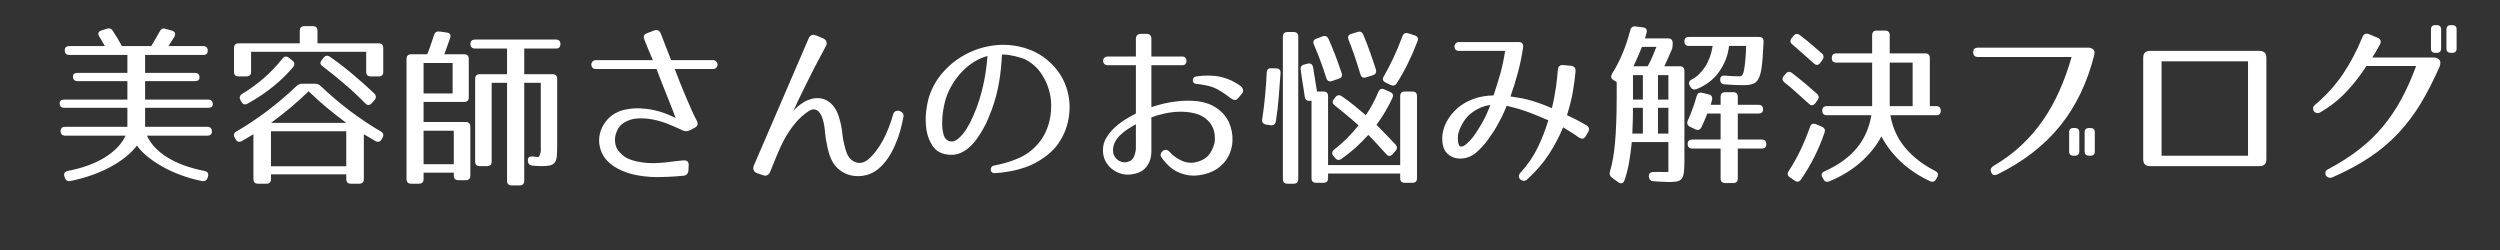
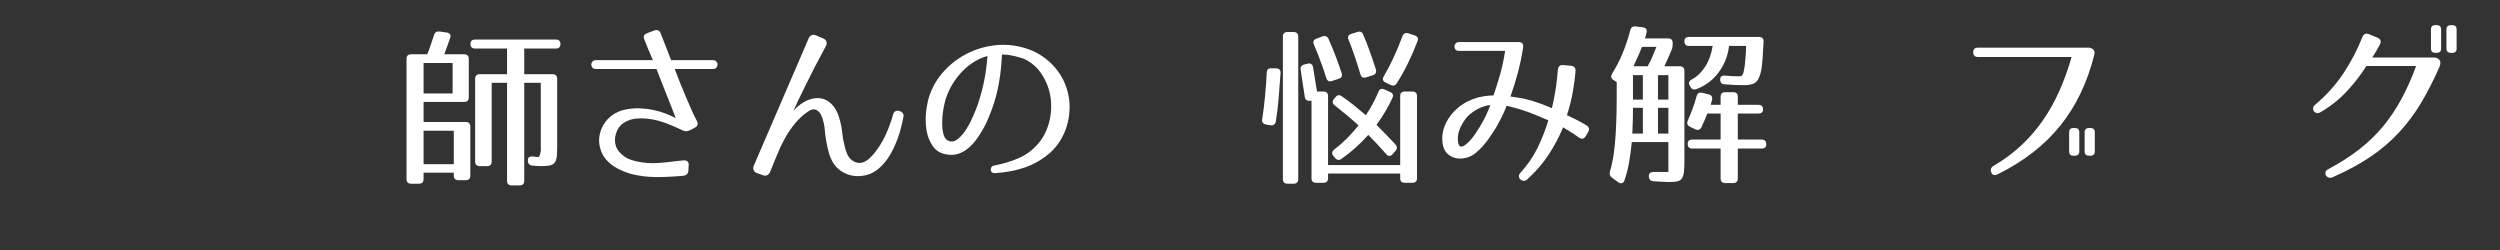
<svg xmlns="http://www.w3.org/2000/svg" width="400" zoomAndPan="magnify" viewBox="0 0 300 30" height="40" preserveAspectRatio="xMidYMid meet" version="1.0">
  <rect x="0" y="0" width="300" height="30" fill="#333333" stroke="none" />
  <defs>
    <g />
  </defs>
  <g fill="#ffffff" fill-opacity="1">
    <g transform="translate(6.006, 20.389)">
      <g>
-         <path d="M 6.781 -16.938 C 7.113 -17.039 7.363 -16.957 7.531 -16.688 C 7.738 -16.375 7.93 -16.066 8.109 -15.766 C 8.285 -15.461 8.457 -15.16 8.625 -14.859 L 12.141 -14.859 C 12.336 -15.18 12.52 -15.488 12.688 -15.781 C 12.863 -16.07 13.02 -16.348 13.156 -16.609 C 13.312 -16.93 13.551 -17.035 13.875 -16.922 L 14.609 -16.719 C 15.004 -16.602 15.109 -16.359 14.922 -15.984 C 14.816 -15.836 14.707 -15.664 14.594 -15.469 C 14.488 -15.281 14.363 -15.078 14.219 -14.859 L 18.375 -14.859 C 18.738 -14.859 18.922 -14.672 18.922 -14.297 C 18.922 -13.961 18.738 -13.797 18.375 -13.797 L 11.406 -13.797 L 11.406 -11.641 L 17.375 -11.641 C 17.75 -11.641 17.938 -11.457 17.938 -11.094 C 17.938 -10.801 17.75 -10.656 17.375 -10.656 L 11.406 -10.656 L 11.406 -8.438 L 18.969 -8.438 C 19.344 -8.438 19.531 -8.25 19.531 -7.875 C 19.531 -7.594 19.344 -7.453 18.969 -7.453 L 11.406 -7.453 L 11.406 -5.172 L 18.859 -5.172 C 19.234 -5.172 19.422 -4.984 19.422 -4.609 C 19.422 -4.273 19.234 -4.109 18.859 -4.109 L 11.625 -4.109 C 12.082 -3.109 12.898 -2.238 14.078 -1.5 C 15.254 -0.77 16.738 -0.227 18.531 0.125 C 18.914 0.207 19.055 0.438 18.953 0.812 L 18.906 0.953 C 18.77 1.285 18.535 1.41 18.203 1.328 C 17.305 1.148 16.461 0.91 15.672 0.609 C 14.879 0.316 14.148 -0.016 13.484 -0.391 C 12.828 -0.766 12.234 -1.164 11.703 -1.594 C 11.18 -2.02 10.754 -2.461 10.422 -2.922 C 9.734 -2.004 8.695 -1.16 7.312 -0.391 C 5.926 0.367 4.316 0.941 2.484 1.328 C 2.117 1.41 1.883 1.281 1.781 0.938 L 1.734 0.812 C 1.609 0.438 1.738 0.207 2.125 0.125 C 3.914 -0.227 5.398 -0.77 6.578 -1.5 C 7.766 -2.238 8.594 -3.109 9.062 -4.109 L 1.828 -4.109 C 1.453 -4.109 1.266 -4.297 1.266 -4.672 C 1.266 -5.004 1.453 -5.172 1.828 -5.172 L 9.281 -5.172 L 9.281 -7.453 L 1.719 -7.453 C 1.344 -7.453 1.156 -7.633 1.156 -8 C 1.156 -8.289 1.344 -8.438 1.719 -8.438 L 9.281 -8.438 L 9.281 -10.656 L 3.312 -10.656 C 2.938 -10.656 2.75 -10.844 2.75 -11.219 C 2.75 -11.5 2.938 -11.641 3.312 -11.641 L 9.281 -11.641 L 9.281 -13.797 L 2.312 -13.797 C 1.945 -13.797 1.766 -13.984 1.766 -14.359 C 1.766 -14.691 1.945 -14.859 2.312 -14.859 L 6.578 -14.859 L 5.922 -15.984 C 5.691 -16.359 5.773 -16.609 6.172 -16.734 Z M 6.781 -16.938 " />
-       </g>
+         </g>
    </g>
  </g>
  <g fill="#ffffff" fill-opacity="1">
    <g transform="translate(26.692, 20.389)">
      <g>
-         <path d="M 18.75 -15.188 C 19.113 -15.188 19.297 -15 19.297 -14.625 L 19.297 -11.766 C 19.297 -11.398 19.113 -11.219 18.75 -11.219 L 17.812 -11.219 C 17.438 -11.219 17.25 -11.398 17.25 -11.766 L 17.25 -14.172 L 3.438 -14.172 L 3.438 -11.766 C 3.438 -11.398 3.25 -11.219 2.875 -11.219 L 1.938 -11.219 C 1.57 -11.219 1.391 -11.398 1.391 -11.766 L 1.391 -14.625 C 1.391 -15 1.57 -15.188 1.938 -15.188 L 9.281 -15.188 L 9.281 -16.688 C 9.281 -17.062 9.469 -17.25 9.844 -17.25 L 10.844 -17.25 C 11.219 -17.25 11.406 -17.062 11.406 -16.688 L 11.406 -15.188 Z M 12.141 -13.469 C 12.359 -13.738 12.613 -13.773 12.906 -13.578 C 13.969 -12.828 14.938 -12.078 15.812 -11.328 C 16.688 -10.586 17.488 -9.867 18.219 -9.172 C 18.469 -8.922 18.477 -8.656 18.25 -8.375 L 17.922 -8 C 17.648 -7.719 17.383 -7.719 17.125 -8 C 16.301 -8.844 15.461 -9.625 14.609 -10.344 C 13.766 -11.07 12.898 -11.77 12.016 -12.438 C 11.703 -12.656 11.676 -12.91 11.938 -13.203 Z M 8.375 -13.141 C 8.676 -12.898 8.711 -12.633 8.484 -12.344 C 7.836 -11.562 7.062 -10.801 6.156 -10.062 C 5.258 -9.32 4.223 -8.625 3.047 -7.969 C 2.711 -7.77 2.457 -7.836 2.281 -8.172 L 2.172 -8.359 C 1.992 -8.672 2.062 -8.926 2.375 -9.125 C 3.312 -9.695 4.176 -10.328 4.969 -11.016 C 5.77 -11.711 6.516 -12.492 7.203 -13.359 C 7.422 -13.648 7.68 -13.68 7.984 -13.453 Z M 11.125 -10.344 C 11.383 -10.344 11.613 -10.242 11.812 -10.047 C 14.082 -7.891 16.484 -6.078 19.016 -4.609 C 19.316 -4.43 19.383 -4.188 19.219 -3.875 L 19.109 -3.688 C 18.93 -3.363 18.676 -3.289 18.344 -3.469 L 16.969 -4.281 L 16.969 1.094 C 16.969 1.469 16.781 1.656 16.406 1.656 L 15.406 1.656 C 15.039 1.656 14.859 1.469 14.859 1.094 L 14.859 0.531 L 5.828 0.531 L 5.828 1.094 C 5.828 1.469 5.645 1.656 5.281 1.656 L 4.281 1.656 C 3.906 1.656 3.719 1.469 3.719 1.094 L 3.719 -4.281 L 2.344 -3.469 C 2.008 -3.289 1.754 -3.363 1.578 -3.688 L 1.469 -3.875 C 1.301 -4.188 1.367 -4.43 1.672 -4.609 C 4.203 -6.078 6.602 -7.891 8.875 -10.047 C 9.07 -10.242 9.301 -10.344 9.562 -10.344 Z M 14.859 -5.641 C 14.016 -6.266 13.219 -6.891 12.469 -7.516 C 11.719 -8.148 11.008 -8.789 10.344 -9.438 C 9.676 -8.789 8.969 -8.148 8.219 -7.516 C 7.469 -6.891 6.672 -6.266 5.828 -5.641 Z M 14.859 -4.641 L 5.828 -4.641 L 5.828 -0.438 L 14.859 -0.438 Z M 14.859 -4.641 " />
-       </g>
+         </g>
    </g>
  </g>
  <g fill="#ffffff" fill-opacity="1">
    <g transform="translate(47.377, 20.389)">
      <g>
        <path d="M 6.234 -16.484 C 6.629 -16.422 6.766 -16.203 6.641 -15.828 C 6.523 -15.504 6.41 -15.18 6.297 -14.859 C 6.191 -14.535 6.07 -14.207 5.938 -13.875 L 8.312 -13.875 C 8.688 -13.875 8.875 -13.691 8.875 -13.328 L 8.875 -8.703 C 8.875 -8.336 8.688 -8.156 8.312 -8.156 L 3.453 -8.156 L 3.453 -5.75 L 8.5 -5.75 C 8.875 -5.75 9.062 -5.562 9.062 -5.188 L 9.062 0.688 C 9.062 1.051 8.875 1.234 8.5 1.234 L 7.641 1.234 C 7.266 1.234 7.078 1.051 7.078 0.688 L 7.078 0.328 L 3.453 0.328 L 3.453 1.094 C 3.453 1.469 3.266 1.656 2.891 1.656 L 1.969 1.656 C 1.594 1.656 1.406 1.469 1.406 1.094 L 1.406 -13.328 C 1.406 -13.691 1.594 -13.875 1.969 -13.875 L 3.891 -13.875 C 4.016 -14.156 4.141 -14.488 4.266 -14.875 C 4.398 -15.258 4.547 -15.691 4.703 -16.172 C 4.797 -16.504 5.02 -16.648 5.375 -16.609 Z M 19.328 -15.641 C 19.691 -15.641 19.875 -15.461 19.875 -15.109 C 19.875 -14.742 19.691 -14.562 19.328 -14.562 L 15.531 -14.562 L 15.531 -11.484 L 18.922 -11.484 C 19.297 -11.484 19.484 -11.297 19.484 -10.922 L 19.484 -2.938 C 19.484 -2.383 19.469 -1.945 19.438 -1.625 C 19.406 -1.301 19.32 -1.051 19.188 -0.875 C 19.051 -0.707 18.852 -0.594 18.594 -0.531 C 18.344 -0.477 18.004 -0.453 17.578 -0.453 C 17.316 -0.453 16.961 -0.473 16.516 -0.516 C 16.16 -0.555 15.977 -0.75 15.969 -1.094 C 15.938 -1.477 16.129 -1.648 16.547 -1.609 L 17.109 -1.547 C 17.234 -1.523 17.32 -1.582 17.375 -1.719 C 17.426 -1.852 17.469 -2 17.5 -2.156 C 17.531 -2.332 17.535 -2.547 17.516 -2.797 L 17.516 -10.453 L 15.531 -10.453 L 15.531 1.297 C 15.531 1.672 15.348 1.859 14.984 1.859 L 14.031 1.859 C 13.656 1.859 13.469 1.672 13.469 1.297 L 13.469 -10.453 L 11.625 -10.453 L 11.625 -1.016 C 11.625 -0.641 11.438 -0.453 11.062 -0.453 L 10.203 -0.453 C 9.828 -0.453 9.641 -0.641 9.641 -1.016 L 9.641 -10.922 C 9.641 -11.297 9.828 -11.484 10.203 -11.484 L 13.469 -11.484 L 13.469 -14.562 L 9.641 -14.562 C 9.266 -14.562 9.078 -14.75 9.078 -15.125 C 9.078 -15.469 9.266 -15.641 9.641 -15.641 Z M 6.938 -12.828 L 3.453 -12.828 L 3.453 -9.172 L 6.938 -9.172 Z M 7.078 -4.703 L 3.453 -4.703 L 3.453 -0.688 L 7.078 -0.688 Z M 7.078 -4.703 " />
      </g>
    </g>
  </g>
  <g fill="#ffffff" fill-opacity="1">
    <g transform="translate(68.063, 20.389)">
      <g>
        <path d="M 12.906 -12.109 C 13.125 -11.516 13.352 -10.922 13.594 -10.328 C 13.844 -9.742 14.078 -9.18 14.297 -8.641 C 14.523 -8.109 14.742 -7.602 14.953 -7.125 C 15.172 -6.645 15.375 -6.227 15.562 -5.875 C 15.75 -5.52 15.656 -5.242 15.281 -5.047 L 14.734 -4.766 C 14.578 -4.691 14.43 -4.648 14.297 -4.641 C 14.172 -4.641 14.031 -4.672 13.875 -4.734 C 13.352 -4.984 12.785 -5.234 12.172 -5.484 C 11.555 -5.734 10.93 -5.922 10.297 -6.047 C 9.66 -6.172 9.039 -6.211 8.438 -6.172 C 7.844 -6.141 7.305 -5.973 6.828 -5.672 C 6.547 -5.504 6.312 -5.27 6.125 -4.969 C 5.945 -4.664 5.828 -4.344 5.766 -4 C 5.711 -3.664 5.727 -3.32 5.812 -2.969 C 5.906 -2.613 6.094 -2.301 6.375 -2.031 C 6.645 -1.75 6.938 -1.531 7.25 -1.375 C 7.57 -1.227 7.914 -1.113 8.281 -1.031 C 8.758 -0.926 9.227 -0.859 9.688 -0.828 C 10.156 -0.797 10.633 -0.801 11.125 -0.844 C 11.539 -0.875 11.961 -0.914 12.391 -0.969 C 12.828 -1.031 13.336 -1.086 13.922 -1.141 C 14.391 -1.18 14.609 -0.977 14.578 -0.531 L 14.547 0.062 C 14.523 0.445 14.32 0.66 13.938 0.703 C 12.688 0.816 11.578 0.867 10.609 0.859 C 9.648 0.848 8.719 0.734 7.812 0.516 C 7.426 0.422 7.039 0.289 6.656 0.125 C 6.27 -0.031 5.906 -0.223 5.562 -0.453 C 5.219 -0.691 4.91 -0.969 4.641 -1.281 C 4.367 -1.602 4.164 -1.969 4.031 -2.375 C 3.844 -2.914 3.785 -3.453 3.859 -3.984 C 3.93 -4.516 4.102 -5 4.375 -5.438 C 4.645 -5.883 4.992 -6.266 5.422 -6.578 C 5.859 -6.891 6.344 -7.102 6.875 -7.219 C 7.5 -7.352 8.102 -7.41 8.688 -7.391 C 9.27 -7.367 9.82 -7.301 10.344 -7.188 C 10.863 -7.082 11.348 -6.941 11.797 -6.766 C 12.242 -6.586 12.648 -6.41 13.016 -6.234 C 12.93 -6.473 12.805 -6.801 12.641 -7.219 C 12.473 -7.645 12.285 -8.117 12.078 -8.641 C 11.867 -9.172 11.645 -9.734 11.406 -10.328 C 11.176 -10.922 10.945 -11.516 10.719 -12.109 L 3.453 -12.109 C 3.266 -12.109 3.125 -12.16 3.031 -12.266 C 2.938 -12.379 2.891 -12.504 2.891 -12.641 C 2.891 -12.773 2.938 -12.895 3.031 -13 C 3.133 -13.113 3.273 -13.172 3.453 -13.172 L 10.281 -13.172 C 10.07 -13.66 9.879 -14.113 9.703 -14.531 C 9.535 -14.945 9.391 -15.312 9.266 -15.625 C 9.086 -16.008 9.207 -16.273 9.625 -16.422 L 10.406 -16.719 C 10.789 -16.863 11.062 -16.754 11.219 -16.391 L 12.469 -13.172 L 17.484 -13.172 C 17.66 -13.172 17.797 -13.113 17.891 -13 C 17.992 -12.895 18.047 -12.773 18.047 -12.641 C 18.047 -12.504 17.992 -12.379 17.891 -12.266 C 17.797 -12.16 17.66 -12.109 17.484 -12.109 Z M 12.906 -12.109 " />
      </g>
    </g>
  </g>
  <g fill="#ffffff" fill-opacity="1">
    <g transform="translate(88.748, 20.389)">
      <g>
        <path d="M 10.031 -15.781 C 10.227 -15.695 10.359 -15.566 10.422 -15.391 C 10.484 -15.211 10.461 -15.035 10.359 -14.859 C 9.91 -14.023 9.473 -13.203 9.047 -12.391 C 8.629 -11.578 8.25 -10.82 7.906 -10.125 C 7.562 -9.426 7.258 -8.805 7 -8.266 C 6.75 -7.734 6.562 -7.32 6.438 -7.031 C 6.582 -7.238 6.77 -7.438 7 -7.625 C 7.227 -7.82 7.477 -8 7.75 -8.156 C 8.031 -8.32 8.32 -8.441 8.625 -8.516 C 8.926 -8.598 9.238 -8.629 9.562 -8.609 C 9.988 -8.566 10.352 -8.438 10.656 -8.219 C 10.957 -8.008 11.211 -7.75 11.422 -7.438 C 11.629 -7.125 11.789 -6.781 11.906 -6.406 C 12.02 -6.039 12.113 -5.688 12.188 -5.344 C 12.25 -5.031 12.301 -4.672 12.344 -4.266 C 12.383 -3.859 12.457 -3.457 12.562 -3.062 C 12.645 -2.664 12.754 -2.297 12.891 -1.953 C 13.035 -1.617 13.227 -1.359 13.469 -1.172 C 14.113 -0.703 14.758 -0.723 15.406 -1.234 C 15.75 -1.516 16.07 -1.859 16.375 -2.266 C 16.688 -2.672 16.969 -3.109 17.219 -3.578 C 17.477 -4.055 17.707 -4.562 17.906 -5.094 C 18.113 -5.625 18.289 -6.156 18.438 -6.688 C 18.488 -6.875 18.586 -6.992 18.734 -7.047 C 18.879 -7.109 19.023 -7.117 19.172 -7.078 C 19.328 -7.035 19.457 -6.953 19.562 -6.828 C 19.664 -6.711 19.703 -6.57 19.672 -6.406 C 19.566 -5.832 19.43 -5.25 19.266 -4.656 C 19.098 -4.062 18.891 -3.488 18.641 -2.938 C 18.398 -2.383 18.113 -1.863 17.781 -1.375 C 17.445 -0.883 17.047 -0.445 16.578 -0.062 C 15.992 0.406 15.305 0.672 14.516 0.734 C 13.723 0.797 12.992 0.629 12.328 0.234 C 11.898 -0.035 11.562 -0.359 11.312 -0.734 C 11.062 -1.109 10.867 -1.531 10.734 -2 C 10.672 -2.238 10.609 -2.473 10.547 -2.703 C 10.492 -2.941 10.445 -3.191 10.406 -3.453 C 10.352 -3.711 10.312 -3.973 10.281 -4.234 C 10.25 -4.504 10.223 -4.773 10.203 -5.047 C 10.16 -5.398 10.086 -5.738 9.984 -6.062 C 9.891 -6.395 9.766 -6.66 9.609 -6.859 C 9.461 -7.066 9.273 -7.195 9.047 -7.25 C 8.816 -7.301 8.562 -7.234 8.281 -7.047 C 7.688 -6.66 7.145 -6.172 6.656 -5.578 C 6.176 -4.992 5.742 -4.348 5.359 -3.641 C 5.055 -3.086 4.766 -2.461 4.484 -1.766 C 4.203 -1.066 3.922 -0.379 3.641 0.297 C 3.566 0.453 3.453 0.566 3.297 0.641 C 3.148 0.711 2.992 0.711 2.828 0.641 L 2.062 0.375 C 1.875 0.301 1.75 0.18 1.688 0.016 C 1.625 -0.148 1.629 -0.32 1.703 -0.5 L 8.312 -15.828 C 8.383 -15.992 8.5 -16.109 8.656 -16.172 C 8.812 -16.234 8.973 -16.227 9.141 -16.156 Z M 10.031 -15.781 " />
      </g>
    </g>
  </g>
  <g fill="#ffffff" fill-opacity="1">
    <g transform="translate(109.434, 20.389)">
      <g>
        <path d="M 9.906 -0.531 C 10.969 -0.738 11.93 -1.031 12.797 -1.406 C 13.672 -1.781 14.441 -2.348 15.109 -3.109 C 15.723 -3.805 16.164 -4.645 16.438 -5.625 C 16.707 -6.613 16.773 -7.629 16.641 -8.672 C 16.492 -9.66 16.148 -10.578 15.609 -11.422 C 15.078 -12.266 14.359 -12.898 13.453 -13.328 C 13.391 -13.348 13.258 -13.391 13.062 -13.453 C 12.875 -13.516 12.648 -13.578 12.391 -13.641 C 12.129 -13.703 11.859 -13.754 11.578 -13.797 C 11.297 -13.836 11.035 -13.852 10.797 -13.844 C 10.754 -12.727 10.641 -11.617 10.453 -10.516 C 10.266 -9.41 9.973 -8.316 9.578 -7.234 C 9.461 -6.93 9.32 -6.578 9.156 -6.172 C 9 -5.773 8.801 -5.367 8.562 -4.953 C 8.332 -4.535 8.07 -4.125 7.781 -3.719 C 7.488 -3.312 7.16 -2.953 6.797 -2.641 C 6.441 -2.336 6.051 -2.109 5.625 -1.953 C 5.195 -1.805 4.734 -1.77 4.234 -1.844 C 3.484 -1.945 2.91 -2.273 2.516 -2.828 C 2.129 -3.379 1.875 -4.02 1.75 -4.75 C 1.633 -5.488 1.617 -6.242 1.703 -7.016 C 1.797 -7.785 1.938 -8.445 2.125 -9 C 2.395 -9.758 2.766 -10.461 3.234 -11.109 C 3.711 -11.754 4.258 -12.328 4.875 -12.828 C 5.5 -13.336 6.18 -13.766 6.922 -14.109 C 7.66 -14.453 8.426 -14.695 9.219 -14.844 C 10.02 -15 10.832 -15.047 11.656 -14.984 C 12.477 -14.922 13.281 -14.742 14.062 -14.453 C 14.656 -14.234 15.211 -13.941 15.734 -13.578 C 16.254 -13.211 16.719 -12.797 17.125 -12.328 C 17.539 -11.859 17.891 -11.336 18.172 -10.766 C 18.453 -10.191 18.656 -9.586 18.781 -8.953 C 18.895 -8.379 18.938 -7.773 18.906 -7.141 C 18.875 -6.516 18.77 -5.898 18.594 -5.297 C 18.414 -4.691 18.156 -4.109 17.812 -3.547 C 17.477 -2.984 17.055 -2.477 16.547 -2.031 C 15.648 -1.258 14.656 -0.68 13.562 -0.297 C 12.469 0.078 11.27 0.305 9.969 0.391 C 9.801 0.398 9.676 0.363 9.594 0.281 C 9.508 0.207 9.461 0.113 9.453 0 C 9.453 -0.125 9.484 -0.238 9.547 -0.344 C 9.617 -0.445 9.738 -0.508 9.906 -0.531 Z M 4.031 -8.438 C 3.938 -8.125 3.844 -7.703 3.75 -7.172 C 3.664 -6.648 3.625 -6.125 3.625 -5.594 C 3.625 -5.062 3.688 -4.586 3.812 -4.172 C 3.945 -3.766 4.191 -3.52 4.547 -3.438 C 4.891 -3.352 5.234 -3.461 5.578 -3.766 C 5.93 -4.066 6.254 -4.453 6.547 -4.922 C 6.848 -5.398 7.109 -5.898 7.328 -6.422 C 7.555 -6.941 7.734 -7.379 7.859 -7.734 C 8.191 -8.691 8.457 -9.66 8.656 -10.641 C 8.852 -11.629 8.988 -12.641 9.062 -13.672 C 8.52 -13.523 7.992 -13.297 7.484 -12.984 C 6.973 -12.672 6.5 -12.289 6.062 -11.844 C 5.625 -11.395 5.227 -10.883 4.875 -10.312 C 4.52 -9.738 4.238 -9.113 4.031 -8.438 Z M 4.031 -8.438 " />
      </g>
    </g>
  </g>
  <g fill="#ffffff" fill-opacity="1">
    <g transform="translate(130.119, 20.389)">
      <g>
-         <path d="M 8.047 -12.562 L 8.047 -7.531 C 8.516 -7.688 9.023 -7.832 9.578 -7.969 C 10.141 -8.102 10.719 -8.195 11.312 -8.25 C 11.914 -8.312 12.52 -8.32 13.125 -8.281 C 13.727 -8.25 14.297 -8.141 14.828 -7.953 C 15.359 -7.766 15.836 -7.488 16.266 -7.125 C 16.703 -6.77 17.062 -6.312 17.344 -5.75 C 17.664 -4.988 17.812 -4.25 17.781 -3.531 C 17.758 -2.82 17.586 -2.176 17.266 -1.594 C 16.953 -1.008 16.504 -0.52 15.922 -0.125 C 15.336 0.258 14.648 0.508 13.859 0.625 C 13.035 0.758 12.223 0.664 11.422 0.344 C 10.629 0.031 9.906 -0.586 9.25 -1.516 C 9.156 -1.648 9.129 -1.785 9.172 -1.922 C 9.211 -2.055 9.285 -2.172 9.391 -2.266 C 9.504 -2.359 9.629 -2.406 9.766 -2.406 C 9.91 -2.414 10.047 -2.352 10.172 -2.219 C 10.703 -1.633 11.312 -1.223 12 -0.984 C 12.695 -0.754 13.441 -0.836 14.234 -1.234 C 14.629 -1.441 14.93 -1.723 15.141 -2.078 C 15.359 -2.441 15.523 -2.848 15.641 -3.297 C 15.711 -3.984 15.645 -4.562 15.438 -5.031 C 15.227 -5.508 14.926 -5.895 14.531 -6.188 C 14.133 -6.488 13.664 -6.695 13.125 -6.812 C 12.594 -6.938 12.035 -6.992 11.453 -6.984 C 10.867 -6.973 10.281 -6.906 9.688 -6.781 C 9.094 -6.656 8.547 -6.5 8.047 -6.312 L 8.047 -2.25 C 8.047 -1.508 7.848 -0.883 7.453 -0.375 C 7.066 0.125 6.484 0.426 5.703 0.531 C 5.254 0.602 4.82 0.578 4.406 0.453 C 3.988 0.328 3.617 0.133 3.297 -0.125 C 2.973 -0.383 2.711 -0.707 2.516 -1.094 C 2.328 -1.477 2.234 -1.906 2.234 -2.375 C 2.234 -2.883 2.359 -3.359 2.609 -3.797 C 2.867 -4.242 3.191 -4.648 3.578 -5.016 C 3.973 -5.391 4.398 -5.723 4.859 -6.016 C 5.328 -6.305 5.77 -6.555 6.188 -6.766 L 6.188 -12.562 L 2.828 -12.562 C 2.641 -12.562 2.492 -12.613 2.391 -12.719 C 2.297 -12.832 2.25 -12.953 2.25 -13.078 C 2.25 -13.211 2.297 -13.332 2.391 -13.438 C 2.492 -13.551 2.641 -13.609 2.828 -13.609 L 6.188 -13.609 L 6.188 -15.703 C 6.188 -16.117 6.395 -16.328 6.812 -16.328 L 7.453 -16.328 C 7.848 -16.328 8.047 -16.117 8.047 -15.703 L 8.047 -13.609 L 11.766 -13.609 C 11.93 -13.609 12.055 -13.551 12.141 -13.438 C 12.223 -13.332 12.266 -13.211 12.266 -13.078 C 12.266 -12.953 12.223 -12.832 12.141 -12.719 C 12.055 -12.613 11.93 -12.562 11.766 -12.562 Z M 18.531 -8.688 C 18.363 -8.477 18.203 -8.379 18.047 -8.391 C 17.891 -8.41 17.711 -8.492 17.516 -8.641 C 17.086 -8.973 16.707 -9.238 16.375 -9.438 C 16.051 -9.645 15.734 -9.805 15.422 -9.922 C 15.109 -10.035 14.789 -10.117 14.469 -10.172 C 14.156 -10.234 13.805 -10.285 13.422 -10.328 C 13.273 -10.336 13.172 -10.383 13.109 -10.469 C 13.047 -10.562 13.016 -10.66 13.016 -10.766 C 13.016 -10.867 13.047 -10.961 13.109 -11.047 C 13.18 -11.129 13.281 -11.188 13.406 -11.219 C 14.551 -11.375 15.551 -11.352 16.406 -11.156 C 17.258 -10.957 18.066 -10.578 18.828 -10.016 C 18.93 -9.922 19 -9.801 19.031 -9.656 C 19.07 -9.52 19.055 -9.383 18.984 -9.25 Z M 6.188 -5.484 C 5.906 -5.316 5.609 -5.141 5.297 -4.953 C 4.992 -4.766 4.707 -4.547 4.438 -4.297 C 4.164 -4.055 3.938 -3.781 3.75 -3.469 C 3.562 -3.156 3.457 -2.801 3.438 -2.406 C 3.438 -2.164 3.477 -1.945 3.562 -1.75 C 3.656 -1.562 3.773 -1.398 3.922 -1.266 C 4.078 -1.129 4.254 -1.031 4.453 -0.969 C 4.66 -0.906 4.875 -0.895 5.094 -0.938 C 5.488 -1.02 5.758 -1.203 5.906 -1.484 C 6.051 -1.773 6.145 -2.113 6.188 -2.5 Z M 6.188 -5.484 " />
-       </g>
+         </g>
    </g>
  </g>
  <g fill="#ffffff" fill-opacity="1">
    <g transform="translate(150.805, 20.389)">
      <g>
        <path d="M 12.078 -16.547 C 12.422 -16.66 12.656 -16.555 12.781 -16.234 C 13.062 -15.586 13.32 -14.922 13.562 -14.234 C 13.812 -13.547 14.055 -12.82 14.297 -12.062 C 14.398 -11.695 14.273 -11.461 13.922 -11.359 L 13.141 -11.109 C 12.766 -10.992 12.531 -11.125 12.438 -11.5 C 11.938 -13.164 11.469 -14.531 11.031 -15.594 C 10.875 -15.969 10.984 -16.211 11.359 -16.328 Z M 4.984 1.094 C 4.984 1.469 4.797 1.656 4.422 1.656 L 3.703 1.656 C 3.328 1.656 3.141 1.469 3.141 1.094 L 3.141 -15.984 C 3.141 -16.359 3.328 -16.547 3.703 -16.547 L 4.422 -16.547 C 4.797 -16.547 4.984 -16.359 4.984 -15.984 Z M 18.953 -16.141 C 19.328 -16.016 19.438 -15.77 19.281 -15.406 C 18.562 -13.52 17.738 -11.852 16.812 -10.406 C 16.633 -10.113 16.379 -10.047 16.047 -10.203 L 15.469 -10.484 C 15.125 -10.648 15.051 -10.898 15.25 -11.234 C 15.625 -11.867 16 -12.582 16.375 -13.375 C 16.75 -14.164 17.117 -15.051 17.484 -16.031 C 17.609 -16.375 17.844 -16.492 18.188 -16.391 Z M 7.875 -16.016 C 8.227 -16.141 8.477 -16.035 8.625 -15.703 C 9.207 -14.391 9.723 -13.047 10.172 -11.672 C 10.316 -11.297 10.207 -11.051 9.844 -10.938 L 9.047 -10.672 C 8.691 -10.547 8.457 -10.672 8.344 -11.047 C 8.102 -11.828 7.852 -12.551 7.594 -13.219 C 7.344 -13.883 7.102 -14.484 6.875 -15.016 C 6.719 -15.379 6.816 -15.625 7.172 -15.75 Z M 8 -9.406 C 8.375 -9.406 8.562 -9.223 8.562 -8.859 L 8.562 -0.578 L 17.219 -0.578 L 17.219 -8.859 C 17.219 -9.223 17.398 -9.406 17.766 -9.406 L 18.688 -9.406 C 19.051 -9.406 19.234 -9.223 19.234 -8.859 L 19.234 1 C 19.234 1.363 19.051 1.547 18.688 1.547 L 17.766 1.547 C 17.398 1.547 17.219 1.363 17.219 1 L 17.219 0.438 L 8.562 0.438 L 8.562 1 C 8.562 1.363 8.375 1.547 8 1.547 L 7.141 1.547 C 6.766 1.547 6.578 1.363 6.578 1 L 6.578 -8.312 L 6.406 -8.297 C 6.039 -8.254 5.828 -8.41 5.766 -8.766 C 5.723 -9.035 5.68 -9.32 5.641 -9.625 C 5.598 -9.926 5.551 -10.219 5.5 -10.5 C 5.457 -10.789 5.414 -11.066 5.375 -11.328 C 5.332 -11.598 5.301 -11.828 5.281 -12.016 C 5.219 -12.359 5.367 -12.57 5.734 -12.656 L 6.109 -12.75 C 6.473 -12.832 6.691 -12.688 6.766 -12.312 L 7.234 -9.406 Z M 2.312 -12.188 C 2.695 -12.188 2.879 -11.992 2.859 -11.609 C 2.797 -10.641 2.723 -9.676 2.641 -8.719 C 2.566 -7.758 2.453 -6.797 2.297 -5.828 C 2.223 -5.461 2.008 -5.305 1.656 -5.359 L 1.141 -5.438 C 0.766 -5.508 0.602 -5.723 0.656 -6.078 C 0.801 -6.992 0.914 -7.914 1 -8.844 C 1.094 -9.77 1.16 -10.719 1.203 -11.688 C 1.223 -12.062 1.414 -12.227 1.781 -12.188 Z M 16.016 -9.344 C 16.348 -9.207 16.438 -8.969 16.281 -8.625 C 16.039 -8.102 15.766 -7.578 15.453 -7.047 C 15.148 -6.523 14.789 -5.977 14.375 -5.406 C 14.719 -5.07 15.078 -4.707 15.453 -4.312 C 15.836 -3.914 16.234 -3.5 16.641 -3.062 C 16.879 -2.801 16.883 -2.539 16.656 -2.281 L 16.328 -1.906 C 16.055 -1.602 15.789 -1.602 15.531 -1.906 C 15.188 -2.301 14.832 -2.691 14.469 -3.078 C 14.102 -3.461 13.742 -3.836 13.391 -4.203 C 12.93 -3.691 12.438 -3.191 11.906 -2.703 C 11.375 -2.223 10.797 -1.766 10.172 -1.328 C 9.891 -1.117 9.629 -1.16 9.391 -1.453 L 9.203 -1.672 C 8.973 -1.953 9.016 -2.219 9.328 -2.469 C 9.785 -2.812 10.254 -3.219 10.734 -3.688 C 11.211 -4.156 11.707 -4.707 12.219 -5.344 C 11.695 -5.82 11.191 -6.258 10.703 -6.656 C 10.211 -7.062 9.77 -7.422 9.375 -7.734 C 9.07 -7.973 9.035 -8.227 9.266 -8.5 L 9.453 -8.734 C 9.672 -9.004 9.926 -9.035 10.219 -8.828 C 10.758 -8.461 11.27 -8.082 11.75 -7.688 C 12.227 -7.301 12.676 -6.926 13.094 -6.562 C 13.676 -7.414 14.18 -8.352 14.609 -9.375 C 14.742 -9.719 14.984 -9.812 15.328 -9.656 Z M 16.016 -9.344 " />
      </g>
    </g>
  </g>
  <g fill="#ffffff" fill-opacity="1">
    <g transform="translate(171.49, 20.389)">
      <g>
        <path d="M 18.828 -4.094 C 18.617 -3.707 18.328 -3.645 17.953 -3.906 C 17.598 -4.164 17.254 -4.395 16.922 -4.594 C 16.586 -4.801 16.305 -4.973 16.078 -5.109 C 15.629 -4.004 15.062 -2.926 14.375 -1.875 C 13.688 -0.82 12.832 0.172 11.812 1.109 C 11.656 1.254 11.5 1.32 11.344 1.312 C 11.195 1.301 11.07 1.25 10.969 1.156 C 10.863 1.07 10.801 0.957 10.781 0.812 C 10.758 0.664 10.812 0.52 10.938 0.375 C 11.82 -0.602 12.516 -1.609 13.016 -2.641 C 13.523 -3.68 13.957 -4.785 14.312 -5.953 C 13.707 -6.211 13.16 -6.441 12.672 -6.641 C 12.191 -6.836 11.754 -7 11.359 -7.125 C 10.973 -7.258 10.609 -7.367 10.266 -7.453 C 9.93 -7.547 9.613 -7.629 9.312 -7.703 C 9.281 -7.617 9.176 -7.367 9 -6.953 C 8.82 -6.535 8.57 -6.039 8.25 -5.469 C 7.938 -4.895 7.555 -4.301 7.109 -3.688 C 6.672 -3.07 6.176 -2.531 5.625 -2.062 C 5.312 -1.789 4.941 -1.594 4.516 -1.469 C 4.086 -1.352 3.664 -1.332 3.25 -1.406 C 2.844 -1.488 2.484 -1.676 2.172 -1.969 C 1.867 -2.27 1.68 -2.695 1.609 -3.25 C 1.523 -3.926 1.609 -4.594 1.859 -5.25 C 2.117 -5.906 2.5 -6.492 3 -7.016 C 3.332 -7.359 3.691 -7.656 4.078 -7.906 C 4.473 -8.156 4.875 -8.352 5.281 -8.5 C 5.688 -8.656 6.098 -8.766 6.516 -8.828 C 6.93 -8.898 7.336 -8.938 7.734 -8.938 C 8.023 -9.801 8.289 -10.648 8.531 -11.484 C 8.77 -12.328 8.969 -13.258 9.125 -14.281 L 3.594 -14.281 C 3.406 -14.281 3.266 -14.332 3.172 -14.438 C 3.086 -14.551 3.047 -14.676 3.047 -14.812 C 3.047 -14.945 3.094 -15.066 3.188 -15.172 C 3.281 -15.285 3.414 -15.344 3.594 -15.344 L 10.719 -15.344 C 11.156 -15.344 11.344 -15.125 11.281 -14.688 C 11.195 -14.125 11.102 -13.598 11 -13.109 C 10.895 -12.617 10.781 -12.141 10.656 -11.672 C 10.531 -11.203 10.395 -10.734 10.25 -10.266 C 10.102 -9.797 9.941 -9.312 9.766 -8.812 C 10.035 -8.77 10.336 -8.723 10.672 -8.672 C 11.004 -8.629 11.367 -8.555 11.766 -8.453 C 12.172 -8.359 12.617 -8.223 13.109 -8.047 C 13.598 -7.879 14.141 -7.664 14.734 -7.406 C 14.859 -7.906 14.957 -8.363 15.031 -8.781 C 15.113 -9.195 15.18 -9.594 15.234 -9.969 C 15.285 -10.344 15.328 -10.691 15.359 -11.016 C 15.391 -11.348 15.422 -11.676 15.453 -12 C 15.484 -12.426 15.703 -12.617 16.109 -12.578 L 17 -12.5 C 17.406 -12.457 17.598 -12.242 17.578 -11.859 C 17.516 -11.109 17.41 -10.312 17.266 -9.469 C 17.129 -8.633 16.891 -7.664 16.547 -6.562 C 16.805 -6.445 17.133 -6.289 17.531 -6.094 C 17.926 -5.895 18.363 -5.656 18.844 -5.375 C 19.207 -5.164 19.285 -4.883 19.078 -4.531 Z M 4.344 -6.078 C 4.07 -5.711 3.844 -5.301 3.656 -4.844 C 3.477 -4.395 3.414 -3.93 3.469 -3.453 C 3.508 -3.023 3.633 -2.805 3.844 -2.797 C 4.051 -2.797 4.285 -2.922 4.547 -3.172 C 4.953 -3.535 5.316 -3.969 5.641 -4.469 C 5.973 -4.969 6.258 -5.441 6.5 -5.891 C 6.75 -6.348 6.941 -6.754 7.078 -7.109 C 7.223 -7.461 7.316 -7.688 7.359 -7.781 C 7.141 -7.77 6.898 -7.723 6.641 -7.641 C 6.379 -7.566 6.113 -7.457 5.844 -7.312 C 5.57 -7.176 5.305 -7.004 5.047 -6.797 C 4.785 -6.598 4.551 -6.359 4.344 -6.078 Z M 4.344 -6.078 " />
      </g>
    </g>
  </g>
  <g fill="#ffffff" fill-opacity="1">
    <g transform="translate(192.176, 20.389)">
      <g>
        <path d="M 4.938 -17.109 C 5.352 -17.066 5.508 -16.848 5.406 -16.453 C 5.344 -16.18 5.281 -15.957 5.219 -15.781 L 7.984 -15.781 C 8.359 -15.781 8.547 -15.594 8.547 -15.219 L 8.547 -15.078 C 8.547 -14.953 8.535 -14.836 8.516 -14.734 C 8.504 -14.629 8.473 -14.52 8.422 -14.406 C 8.305 -14.125 8.176 -13.82 8.031 -13.5 C 7.883 -13.176 7.723 -12.82 7.547 -12.438 L 9.391 -12.438 C 9.766 -12.438 9.953 -12.25 9.953 -11.875 L 9.953 -1.031 C 9.953 -0.477 9.93 -0.039 9.891 0.281 C 9.848 0.613 9.766 0.863 9.641 1.031 C 9.516 1.207 9.332 1.32 9.094 1.375 C 8.852 1.426 8.523 1.453 8.109 1.453 C 7.848 1.453 7.555 1.441 7.234 1.422 C 6.91 1.41 6.578 1.391 6.234 1.359 C 5.898 1.336 5.719 1.156 5.688 0.812 C 5.656 0.438 5.844 0.25 6.25 0.25 C 6.688 0.238 7.062 0.238 7.375 0.25 C 7.695 0.258 7.914 0.254 8.031 0.234 L 8.031 -3.344 L 3.641 -3.344 C 3.555 -2.469 3.445 -1.656 3.312 -0.906 C 3.188 -0.164 3.004 0.547 2.766 1.234 C 2.703 1.43 2.598 1.551 2.453 1.594 C 2.316 1.633 2.164 1.594 2 1.469 L 1.266 0.938 C 1.004 0.727 0.922 0.477 1.016 0.188 C 1.148 -0.238 1.266 -0.719 1.359 -1.25 C 1.461 -1.781 1.547 -2.395 1.609 -3.094 C 1.68 -3.801 1.734 -4.609 1.766 -5.516 C 1.805 -6.43 1.828 -7.488 1.828 -8.688 L 1.828 -10.547 L 1.422 -10.797 C 1.141 -10.973 1.094 -11.227 1.281 -11.562 C 2.207 -13.02 2.93 -14.75 3.453 -16.75 C 3.535 -17.102 3.75 -17.258 4.094 -17.219 Z M 18.891 -15.953 C 19.285 -15.953 19.473 -15.758 19.453 -15.375 C 19.391 -13.945 19.305 -12.867 19.203 -12.141 C 19.086 -11.422 18.891 -10.91 18.609 -10.609 C 18.328 -10.316 17.848 -10.172 17.172 -10.172 C 16.836 -10.172 16.469 -10.176 16.062 -10.188 C 15.664 -10.207 15.25 -10.234 14.812 -10.266 C 14.438 -10.285 14.25 -10.469 14.25 -10.812 C 14.227 -11.176 14.422 -11.344 14.828 -11.312 C 15.191 -11.289 15.508 -11.27 15.781 -11.25 C 16.062 -11.238 16.316 -11.234 16.547 -11.234 C 16.629 -11.234 16.703 -11.242 16.766 -11.266 C 16.828 -11.285 16.879 -11.336 16.922 -11.422 C 16.973 -11.504 17.02 -11.625 17.062 -11.781 C 17.102 -11.938 17.145 -12.16 17.188 -12.453 C 17.219 -12.691 17.25 -13.008 17.281 -13.406 C 17.32 -13.801 17.348 -14.289 17.359 -14.875 L 15.312 -14.875 C 15.176 -13.719 14.77 -12.676 14.094 -11.75 C 13.426 -10.82 12.535 -10.141 11.422 -9.703 C 11.098 -9.578 10.848 -9.664 10.672 -9.969 L 10.594 -10.109 C 10.414 -10.43 10.5 -10.68 10.844 -10.859 C 11.457 -11.18 11.988 -11.688 12.438 -12.375 C 12.883 -13.062 13.188 -13.895 13.344 -14.875 L 10.516 -14.875 C 10.141 -14.875 9.953 -15.062 9.953 -15.438 C 9.953 -15.781 10.141 -15.953 10.516 -15.953 Z M 4.859 -14.766 C 4.648 -14.211 4.312 -13.438 3.844 -12.438 L 5.547 -12.438 C 5.766 -12.832 5.957 -13.227 6.125 -13.625 C 6.289 -14.02 6.445 -14.398 6.594 -14.766 Z M 4.969 -11.375 L 3.781 -11.375 L 3.781 -8.438 L 4.969 -8.438 Z M 8.031 -11.375 L 6.781 -11.375 L 6.781 -8.438 L 8.031 -8.438 Z M 12.875 -9.062 C 13.219 -8.977 13.348 -8.75 13.266 -8.375 L 13.109 -7.812 L 14.297 -7.812 L 14.297 -8.766 C 14.297 -9.141 14.484 -9.328 14.859 -9.328 L 15.812 -9.328 C 16.176 -9.328 16.359 -9.141 16.359 -8.766 L 16.359 -7.812 L 18.828 -7.812 C 19.203 -7.812 19.391 -7.629 19.391 -7.266 C 19.391 -6.93 19.203 -6.766 18.828 -6.766 L 16.359 -6.766 L 16.359 -3.641 L 19.219 -3.641 C 19.594 -3.641 19.781 -3.453 19.781 -3.078 C 19.781 -2.734 19.594 -2.562 19.219 -2.562 L 16.359 -2.562 L 16.359 1.016 C 16.359 1.391 16.176 1.578 15.812 1.578 L 14.859 1.578 C 14.484 1.578 14.297 1.391 14.297 1.016 L 14.297 -2.562 L 10.906 -2.562 C 10.531 -2.562 10.344 -2.75 10.344 -3.125 C 10.344 -3.469 10.531 -3.641 10.906 -3.641 L 14.297 -3.641 L 14.297 -6.766 L 12.703 -6.766 C 12.586 -6.461 12.469 -6.172 12.344 -5.891 C 12.227 -5.617 12.113 -5.363 12 -5.125 C 11.832 -4.801 11.582 -4.719 11.25 -4.875 L 10.641 -5.172 C 10.305 -5.336 10.211 -5.586 10.359 -5.922 C 10.523 -6.285 10.703 -6.719 10.891 -7.219 C 11.086 -7.727 11.266 -8.273 11.422 -8.859 C 11.516 -9.203 11.742 -9.332 12.109 -9.25 Z M 3.781 -7.453 C 3.781 -7.066 3.773 -6.617 3.766 -6.109 C 3.754 -5.609 3.734 -5.023 3.703 -4.359 L 4.969 -4.359 L 4.969 -7.453 Z M 8.031 -7.453 L 6.781 -7.453 L 6.781 -4.359 L 8.031 -4.359 Z M 8.031 -7.453 " />
      </g>
    </g>
  </g>
  <g fill="#ffffff" fill-opacity="1">
    <g transform="translate(212.861, 20.389)">
      <g>
-         <path d="M 18.156 -13.984 C 18.531 -13.984 18.719 -13.797 18.719 -13.422 L 18.719 -7.656 L 19.469 -7.656 C 19.844 -7.656 20.031 -7.469 20.031 -7.094 C 20.031 -6.738 19.844 -6.562 19.469 -6.562 L 13.984 -6.562 C 14.234 -5.094 14.82 -3.797 15.75 -2.672 C 16.688 -1.555 17.891 -0.625 19.359 0.125 C 19.703 0.289 19.785 0.539 19.609 0.875 L 19.484 1.094 C 19.316 1.414 19.062 1.5 18.719 1.344 C 17.383 0.719 16.219 -0.062 15.219 -1 C 14.227 -1.945 13.457 -2.957 12.906 -4.031 C 12.332 -2.926 11.516 -1.898 10.453 -0.953 C 9.398 -0.016 8.145 0.754 6.688 1.359 C 6.352 1.504 6.102 1.414 5.938 1.094 L 5.828 0.906 C 5.641 0.57 5.723 0.328 6.078 0.172 C 7.691 -0.547 8.969 -1.457 9.906 -2.562 C 10.844 -3.676 11.441 -5.008 11.703 -6.562 L 6.375 -6.562 C 6 -6.562 5.812 -6.742 5.812 -7.109 C 5.812 -7.473 6 -7.656 6.375 -7.656 L 11.797 -7.656 L 11.797 -12.875 L 7.516 -12.875 C 7.141 -12.875 6.953 -13.055 6.953 -13.422 C 6.953 -13.797 7.141 -13.984 7.516 -13.984 L 11.797 -13.984 L 11.797 -16.156 C 11.797 -16.531 11.977 -16.719 12.344 -16.719 L 13.344 -16.719 C 13.719 -16.719 13.906 -16.531 13.906 -16.156 L 13.906 -13.984 Z M 2.359 -16.078 C 2.578 -16.367 2.836 -16.395 3.141 -16.156 C 3.672 -15.758 4.148 -15.375 4.578 -15 C 5.016 -14.633 5.41 -14.289 5.766 -13.969 C 6.016 -13.758 6.031 -13.492 5.812 -13.172 L 5.562 -12.844 C 5.332 -12.531 5.066 -12.52 4.766 -12.812 C 4.328 -13.207 3.898 -13.586 3.484 -13.953 C 3.066 -14.328 2.648 -14.691 2.234 -15.047 C 1.941 -15.266 1.914 -15.523 2.156 -15.828 Z M 16.656 -12.875 L 13.906 -12.875 L 13.906 -7.656 L 16.656 -7.656 Z M 1.406 -11.516 C 1.625 -11.805 1.883 -11.844 2.188 -11.625 C 2.812 -11.145 3.367 -10.695 3.859 -10.281 C 4.348 -9.863 4.785 -9.484 5.172 -9.141 C 5.43 -8.91 5.453 -8.648 5.234 -8.359 L 4.969 -8 C 4.727 -7.688 4.461 -7.676 4.172 -7.969 C 3.691 -8.406 3.211 -8.836 2.734 -9.266 C 2.266 -9.691 1.785 -10.098 1.297 -10.484 C 0.992 -10.723 0.961 -10.988 1.203 -11.281 Z M 5.75 -5.188 C 6.094 -5.039 6.203 -4.801 6.078 -4.469 C 5.422 -2.52 4.484 -0.648 3.266 1.141 C 3.055 1.453 2.801 1.5 2.5 1.281 L 1.938 0.906 C 1.633 0.695 1.582 0.441 1.781 0.141 C 2.289 -0.629 2.754 -1.453 3.172 -2.328 C 3.598 -3.211 3.988 -4.16 4.344 -5.172 C 4.469 -5.523 4.707 -5.629 5.062 -5.484 Z M 5.75 -5.188 " />
-       </g>
+         </g>
    </g>
  </g>
  <g fill="#ffffff" fill-opacity="1">
    <g transform="translate(233.547, 20.389)">
      <g>
        <path d="M 17.062 -14.672 C 17.281 -14.672 17.473 -14.598 17.641 -14.453 C 17.805 -14.316 17.844 -14.082 17.75 -13.75 C 16.926 -10.469 15.57 -7.656 13.688 -5.312 C 11.801 -2.969 9.301 -1.023 6.188 0.516 C 5.801 0.711 5.539 0.641 5.406 0.297 C 5.258 -0.023 5.359 -0.289 5.703 -0.5 C 6.961 -1.238 8.078 -2.066 9.047 -2.984 C 10.023 -3.898 10.883 -4.898 11.625 -5.984 C 12.375 -7.066 13.023 -8.234 13.578 -9.484 C 14.141 -10.742 14.629 -12.098 15.047 -13.547 L 3.844 -13.547 C 3.445 -13.547 3.242 -13.734 3.234 -14.109 C 3.234 -14.484 3.43 -14.672 3.828 -14.672 Z M 15.969 -2.219 C 15.969 -1.875 15.781 -1.703 15.406 -1.703 L 15.281 -1.703 C 14.926 -1.703 14.75 -1.875 14.75 -2.219 L 14.75 -4.516 C 14.75 -4.859 14.926 -5.031 15.281 -5.031 L 15.406 -5.031 C 15.781 -5.031 15.969 -4.859 15.969 -4.516 Z M 17.828 -2.219 C 17.828 -1.875 17.648 -1.703 17.297 -1.703 L 17.172 -1.703 C 16.797 -1.703 16.609 -1.875 16.609 -2.219 L 16.609 -4.516 C 16.609 -4.859 16.797 -5.031 17.172 -5.031 L 17.297 -5.031 C 17.648 -5.031 17.828 -4.859 17.828 -4.516 Z M 17.828 -2.219 " />
      </g>
    </g>
  </g>
  <g fill="#ffffff" fill-opacity="1">
    <g transform="translate(254.232, 20.389)">
      <g>
-         <path d="M 2.953 -13.453 C 2.953 -14.004 3.227 -14.281 3.781 -14.281 L 16.906 -14.281 C 17.457 -14.281 17.734 -14.004 17.734 -13.453 L 17.734 -1.281 C 17.734 -0.727 17.457 -0.453 16.906 -0.453 L 3.781 -0.453 C 3.227 -0.453 2.953 -0.727 2.953 -1.281 Z M 5.156 -13.031 L 5.156 -1.703 L 15.531 -1.703 L 15.531 -13.031 Z M 5.156 -13.031 " />
-       </g>
+         </g>
    </g>
  </g>
  <g fill="#ffffff" fill-opacity="1">
    <g transform="translate(274.918, 20.389)">
      <g>
        <path d="M 18.016 -14.562 C 18.016 -14.219 17.828 -14.047 17.453 -14.047 L 17.344 -14.047 C 16.977 -14.047 16.797 -14.219 16.797 -14.562 L 16.797 -16.859 C 16.797 -17.203 16.977 -17.375 17.344 -17.375 L 17.453 -17.375 C 17.828 -17.375 18.016 -17.203 18.016 -16.859 Z M 19.875 -14.562 C 19.875 -14.219 19.695 -14.047 19.344 -14.047 L 19.219 -14.047 C 18.844 -14.047 18.656 -14.219 18.656 -14.562 L 18.656 -16.859 C 18.656 -17.203 18.844 -17.375 19.219 -17.375 L 19.344 -17.375 C 19.695 -17.375 19.875 -17.203 19.875 -16.859 Z M 16.969 -13.484 C 17.32 -13.516 17.594 -13.43 17.781 -13.234 C 17.969 -13.035 17.977 -12.738 17.812 -12.344 C 17.102 -10.738 16.359 -9.285 15.578 -7.984 C 14.797 -6.691 13.906 -5.508 12.906 -4.438 C 11.906 -3.363 10.758 -2.395 9.469 -1.531 C 8.176 -0.664 6.676 0.141 4.969 0.891 C 4.801 0.961 4.645 0.969 4.5 0.906 C 4.352 0.852 4.25 0.766 4.188 0.641 C 4.125 0.523 4.109 0.395 4.141 0.25 C 4.18 0.113 4.285 0.004 4.453 -0.078 C 5.859 -0.828 7.098 -1.617 8.172 -2.453 C 9.242 -3.285 10.195 -4.203 11.031 -5.203 C 11.863 -6.211 12.602 -7.312 13.25 -8.5 C 13.895 -9.695 14.484 -11.02 15.016 -12.469 L 9.047 -12.469 C 8.379 -11.406 7.598 -10.395 6.703 -9.438 C 5.816 -8.477 4.77 -7.645 3.562 -6.938 C 3.383 -6.82 3.223 -6.785 3.078 -6.828 C 2.93 -6.867 2.82 -6.941 2.75 -7.047 C 2.676 -7.148 2.645 -7.273 2.656 -7.422 C 2.664 -7.566 2.738 -7.691 2.875 -7.797 C 4.195 -8.91 5.316 -10.145 6.234 -11.5 C 7.148 -12.863 7.926 -14.336 8.562 -15.922 C 8.719 -16.316 8.988 -16.438 9.375 -16.281 L 10.359 -15.875 C 10.766 -15.707 10.867 -15.43 10.672 -15.047 C 10.523 -14.766 10.379 -14.504 10.234 -14.266 C 10.098 -14.035 9.938 -13.773 9.75 -13.484 Z M 16.969 -13.484 " />
      </g>
    </g>
  </g>
</svg>